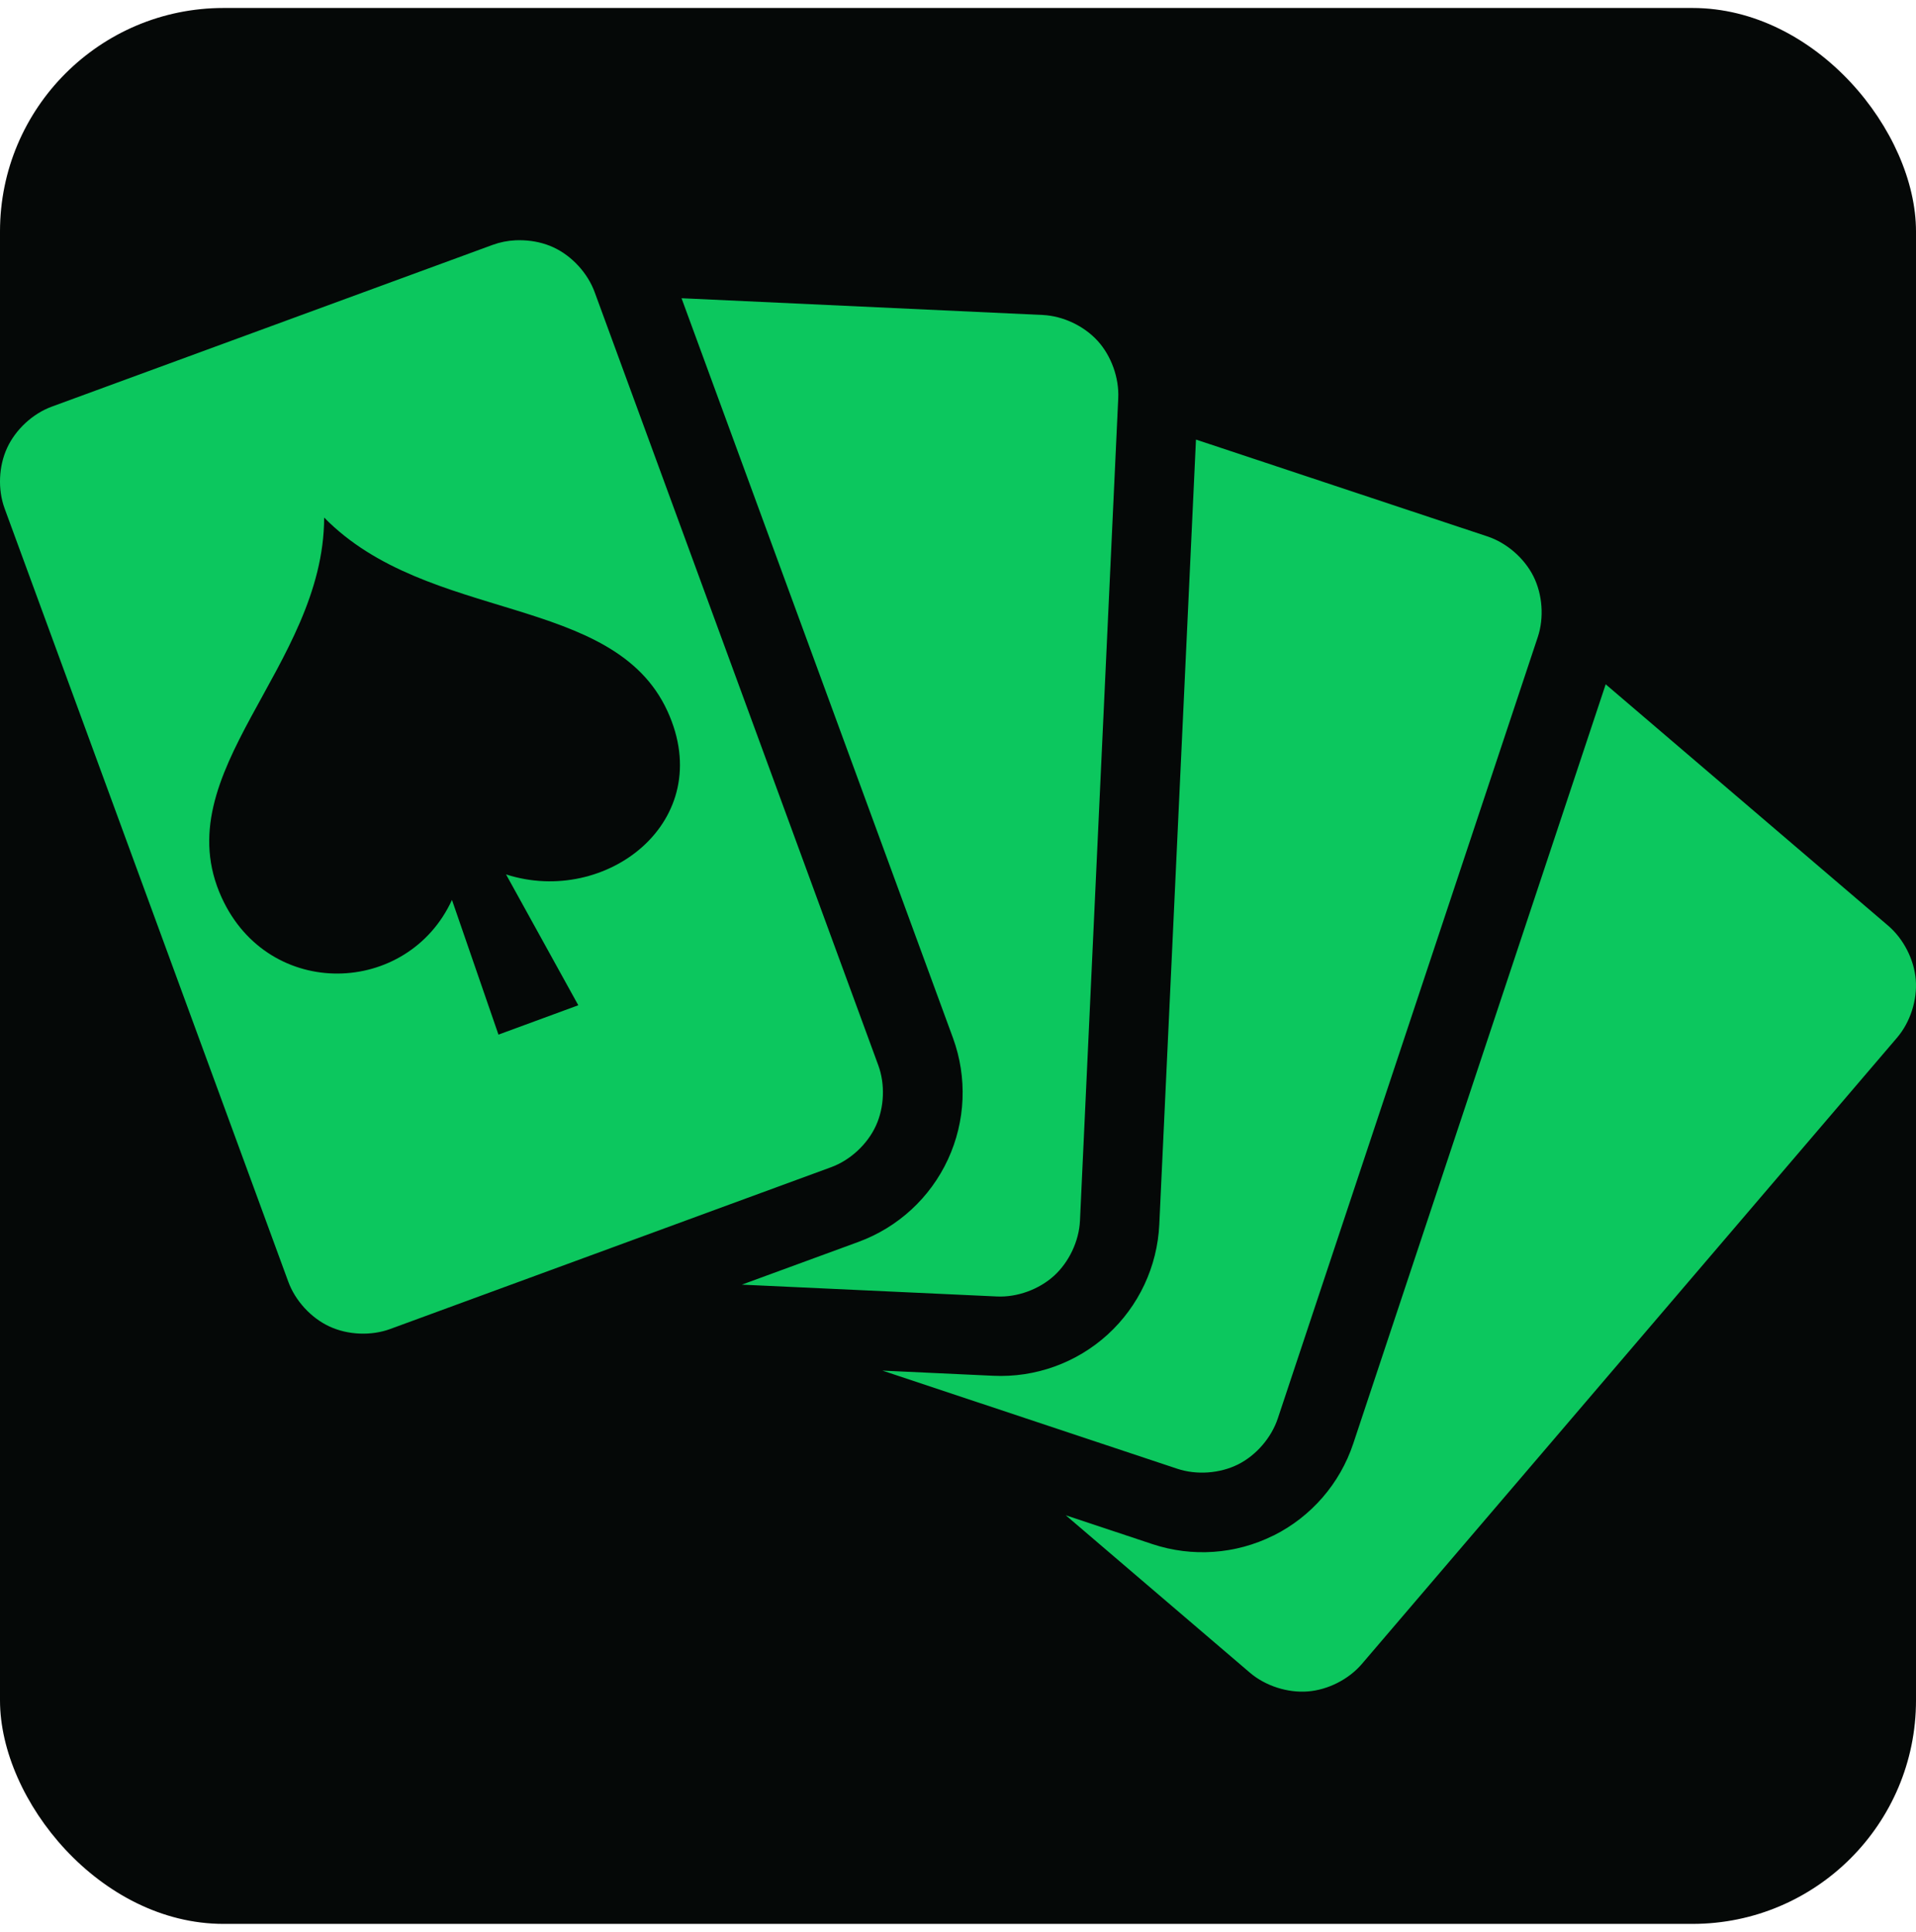
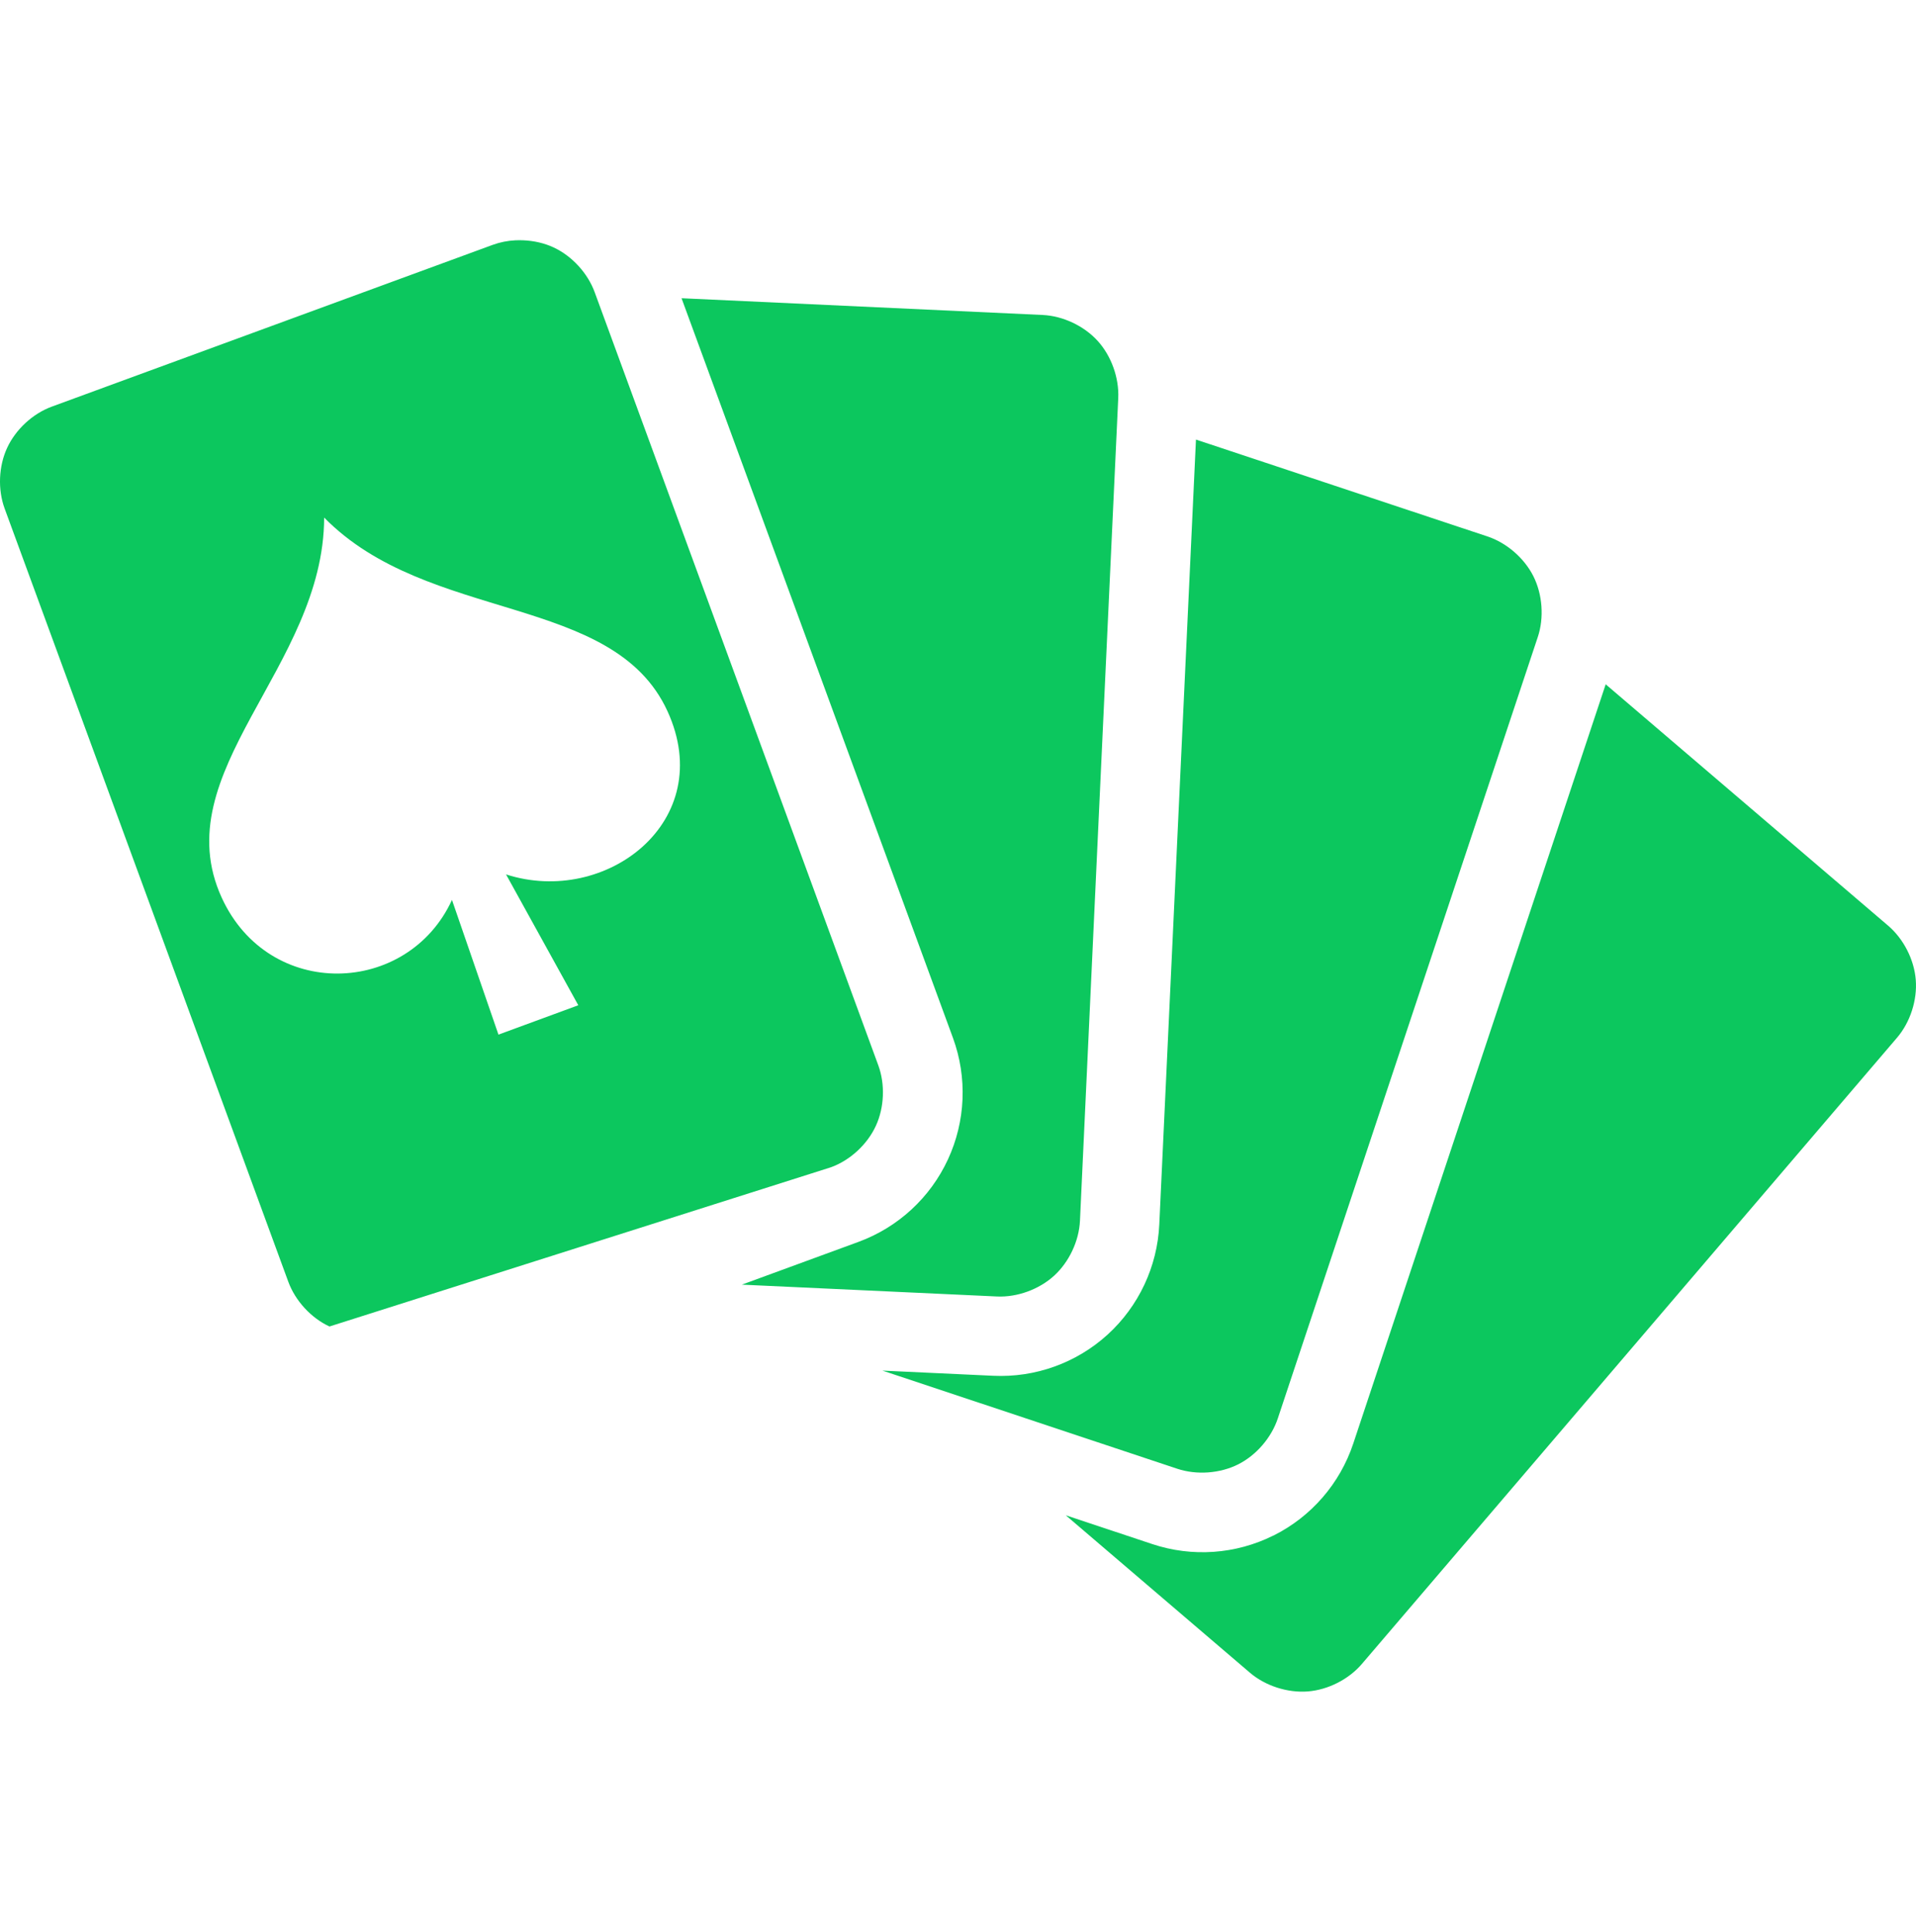
<svg xmlns="http://www.w3.org/2000/svg" width="120" height="121" viewBox="0 0 120 121" fill="none">
-   <rect y="0.5" width="120" height="120" rx="14" fill="#050807" />
-   <path d="M32.284 15.051C31.798 15.074 31.318 15.169 30.861 15.335L3.244 25.469C2.05 25.907 0.983 26.895 0.448 28.049C-0.086 29.202 -0.148 30.658 0.29 31.851L18.056 80.279C18.493 81.472 19.481 82.549 20.635 83.083C21.788 83.618 23.244 83.679 24.437 83.241L52.054 73.106C53.248 72.669 54.316 71.68 54.85 70.527L54.858 70.51C55.386 69.359 55.444 67.912 55.008 66.724L37.243 18.296C36.808 17.109 35.827 16.037 34.68 15.501L34.664 15.493C34.087 15.225 33.433 15.078 32.775 15.051C32.61 15.044 32.447 15.043 32.284 15.051ZM42.685 18.679L59.685 65.01C60.592 67.49 60.478 70.228 59.368 72.624C58.259 75.018 56.245 76.873 53.769 77.783L46.462 80.462L62.439 81.203C63.709 81.262 65.077 80.76 66.017 79.905C66.957 79.048 67.58 77.729 67.639 76.459L70.036 24.936C70.095 23.666 69.602 22.29 68.746 21.35C67.89 20.41 66.571 19.787 65.301 19.728L42.685 18.679ZM74.904 27.532L72.607 76.693C72.484 79.33 71.32 81.811 69.37 83.591C67.418 85.366 64.842 86.294 62.206 86.17L55.267 85.846L73.739 91.995C74.945 92.396 76.405 92.29 77.541 91.721C78.678 91.151 79.628 90.048 80.03 88.841L96.313 39.898C96.715 38.692 96.608 37.232 96.039 36.096C95.469 34.959 94.366 34 93.16 33.599L74.904 27.532ZM20.302 32.417C26.814 39.057 38.413 37.141 41.803 44.541C44.965 51.444 37.94 56.79 31.693 54.767L36.219 62.963L31.219 64.802L28.307 56.365C25.54 62.389 16.843 62.688 13.886 56.224C10.284 48.348 20.282 41.792 20.302 32.417ZM100.565 42.86L84.756 90.414C83.923 92.918 82.13 94.989 79.771 96.172L79.746 96.18C77.392 97.351 74.67 97.542 72.174 96.713L66.749 94.907L78.282 104.767C79.248 105.593 80.642 106.04 81.909 105.941C83.177 105.841 84.471 105.184 85.296 104.218L118.813 64.994C119.639 64.027 120.086 62.641 119.986 61.374C119.887 60.106 119.222 58.805 118.256 57.979L100.565 42.86Z" fill="#0CC75E" />
+   <path d="M32.284 15.051C31.798 15.074 31.318 15.169 30.861 15.335L3.244 25.469C2.05 25.907 0.983 26.895 0.448 28.049C-0.086 29.202 -0.148 30.658 0.29 31.851L18.056 80.279C18.493 81.472 19.481 82.549 20.635 83.083L52.054 73.106C53.248 72.669 54.316 71.68 54.85 70.527L54.858 70.51C55.386 69.359 55.444 67.912 55.008 66.724L37.243 18.296C36.808 17.109 35.827 16.037 34.68 15.501L34.664 15.493C34.087 15.225 33.433 15.078 32.775 15.051C32.61 15.044 32.447 15.043 32.284 15.051ZM42.685 18.679L59.685 65.01C60.592 67.49 60.478 70.228 59.368 72.624C58.259 75.018 56.245 76.873 53.769 77.783L46.462 80.462L62.439 81.203C63.709 81.262 65.077 80.76 66.017 79.905C66.957 79.048 67.58 77.729 67.639 76.459L70.036 24.936C70.095 23.666 69.602 22.29 68.746 21.35C67.89 20.41 66.571 19.787 65.301 19.728L42.685 18.679ZM74.904 27.532L72.607 76.693C72.484 79.33 71.32 81.811 69.37 83.591C67.418 85.366 64.842 86.294 62.206 86.17L55.267 85.846L73.739 91.995C74.945 92.396 76.405 92.29 77.541 91.721C78.678 91.151 79.628 90.048 80.03 88.841L96.313 39.898C96.715 38.692 96.608 37.232 96.039 36.096C95.469 34.959 94.366 34 93.16 33.599L74.904 27.532ZM20.302 32.417C26.814 39.057 38.413 37.141 41.803 44.541C44.965 51.444 37.94 56.79 31.693 54.767L36.219 62.963L31.219 64.802L28.307 56.365C25.54 62.389 16.843 62.688 13.886 56.224C10.284 48.348 20.282 41.792 20.302 32.417ZM100.565 42.86L84.756 90.414C83.923 92.918 82.13 94.989 79.771 96.172L79.746 96.18C77.392 97.351 74.67 97.542 72.174 96.713L66.749 94.907L78.282 104.767C79.248 105.593 80.642 106.04 81.909 105.941C83.177 105.841 84.471 105.184 85.296 104.218L118.813 64.994C119.639 64.027 120.086 62.641 119.986 61.374C119.887 60.106 119.222 58.805 118.256 57.979L100.565 42.86Z" fill="#0CC75E" />
</svg>